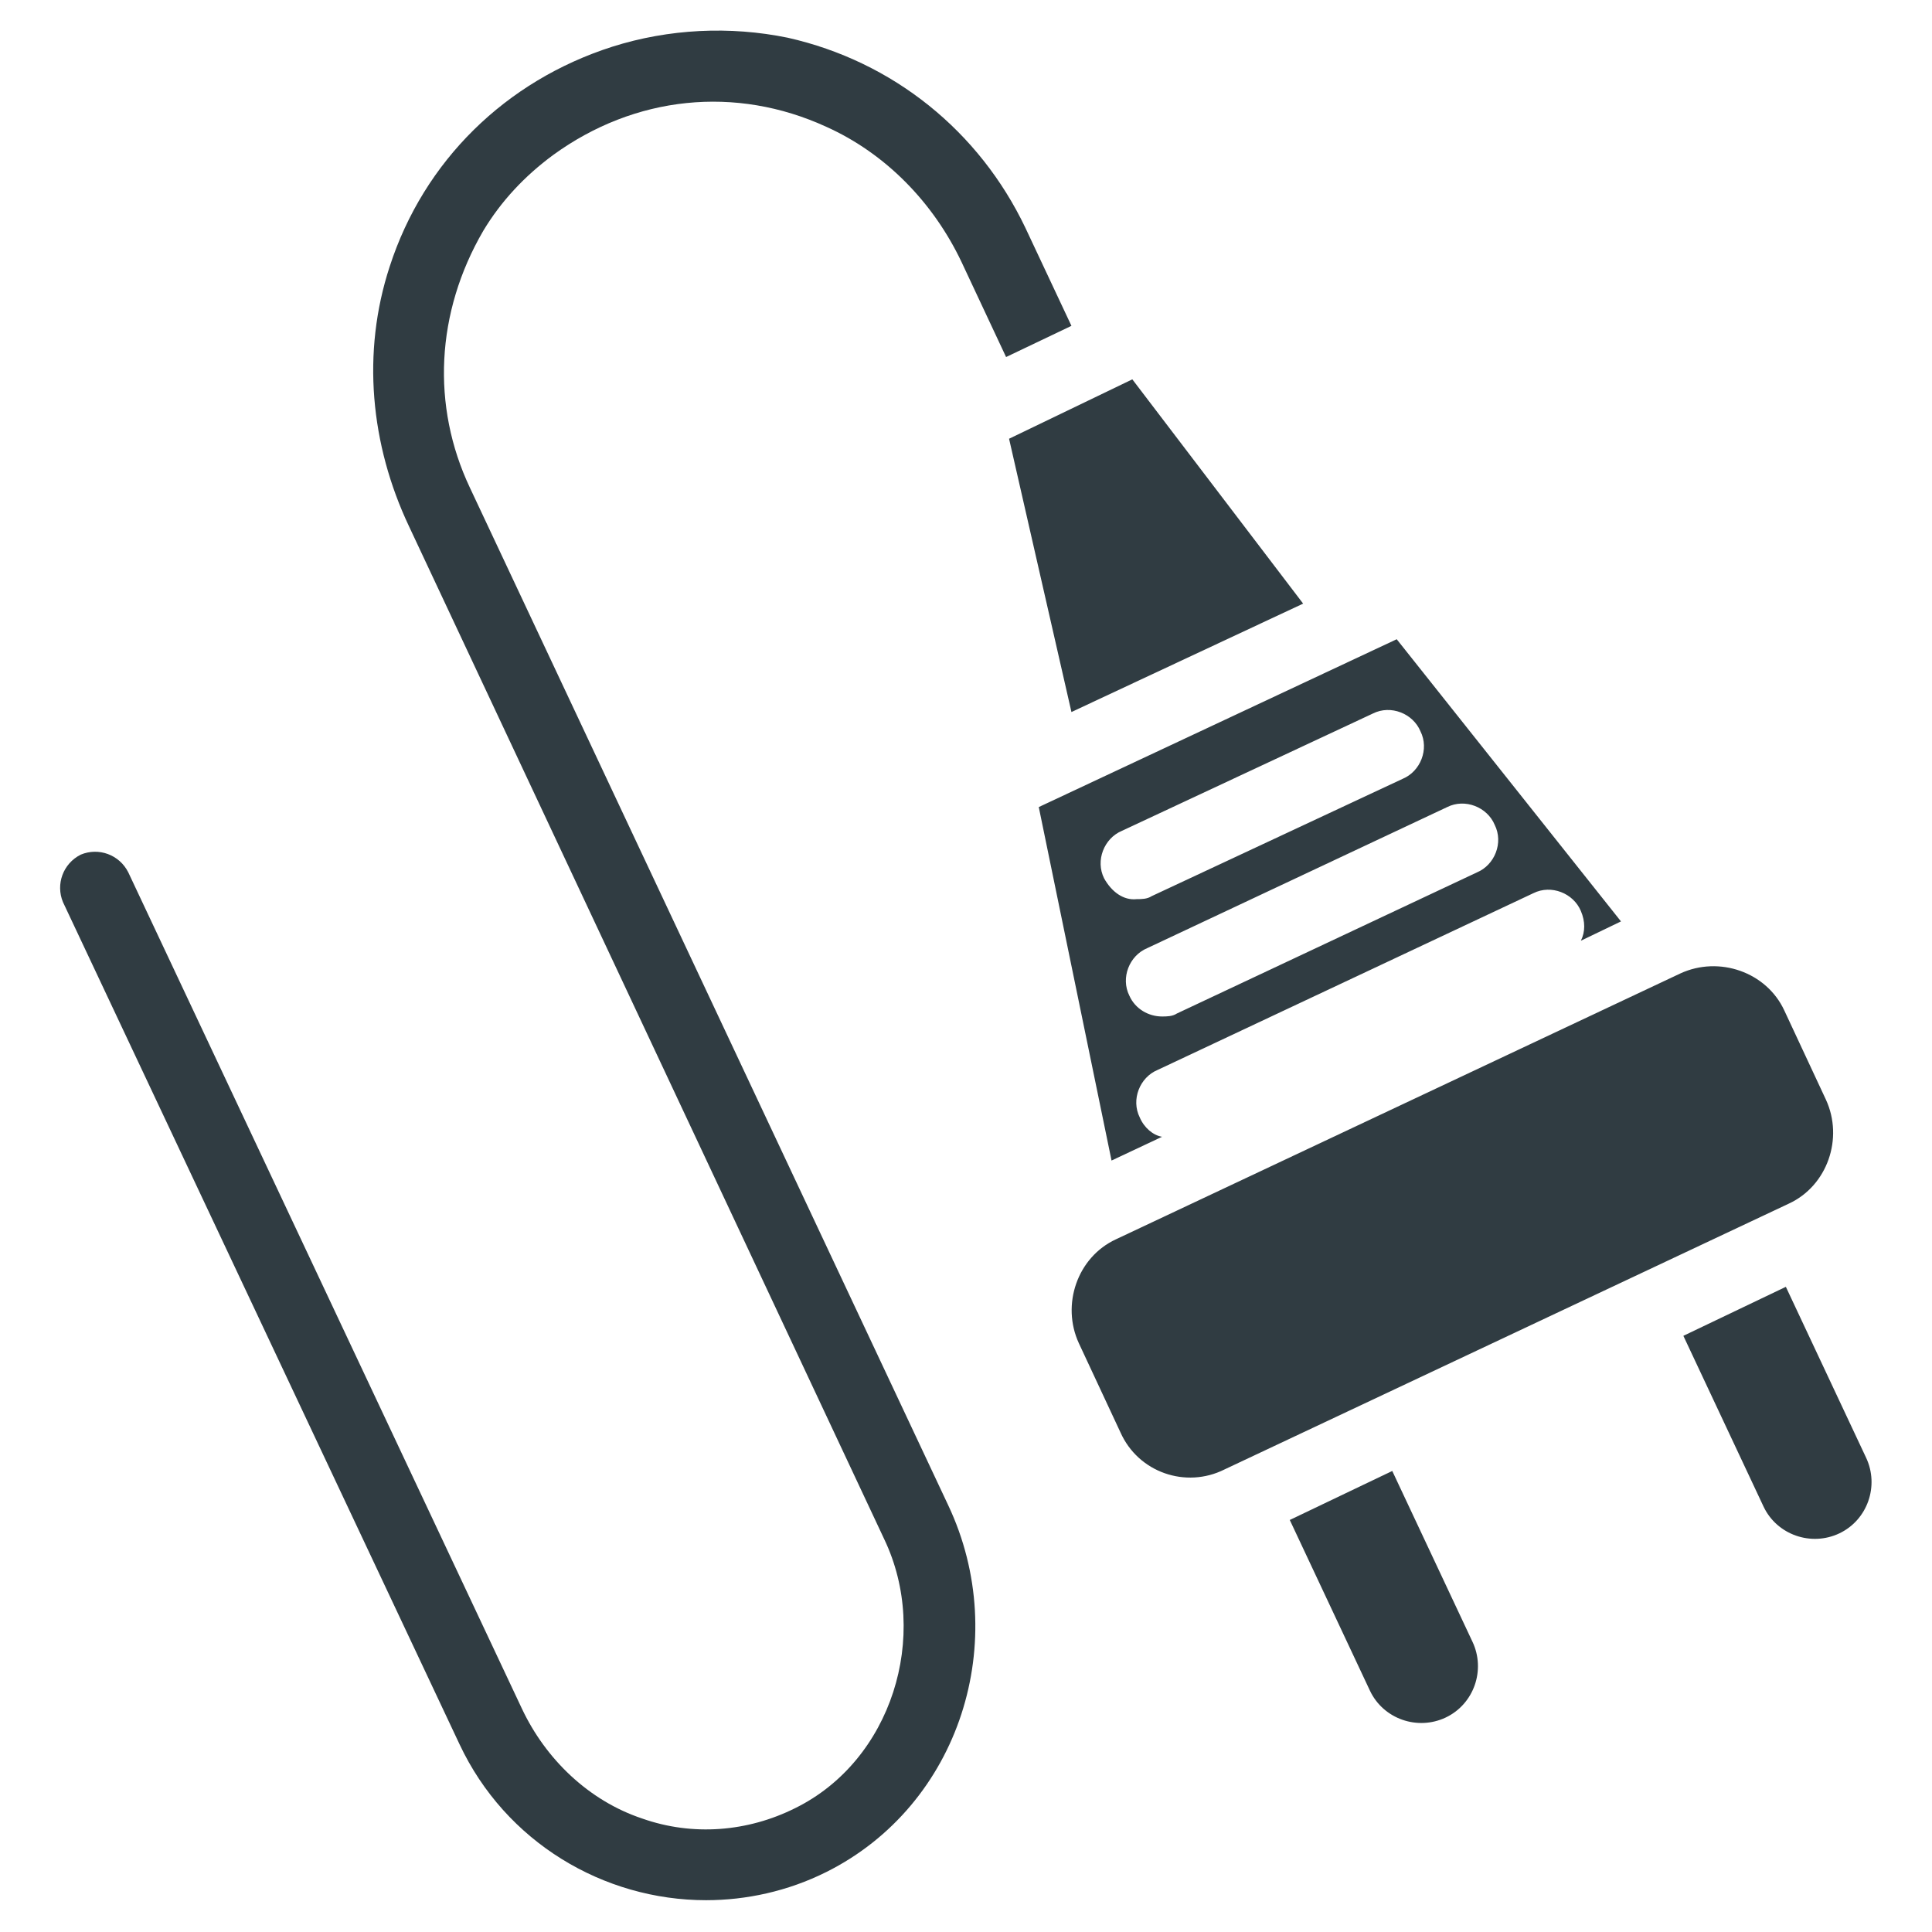
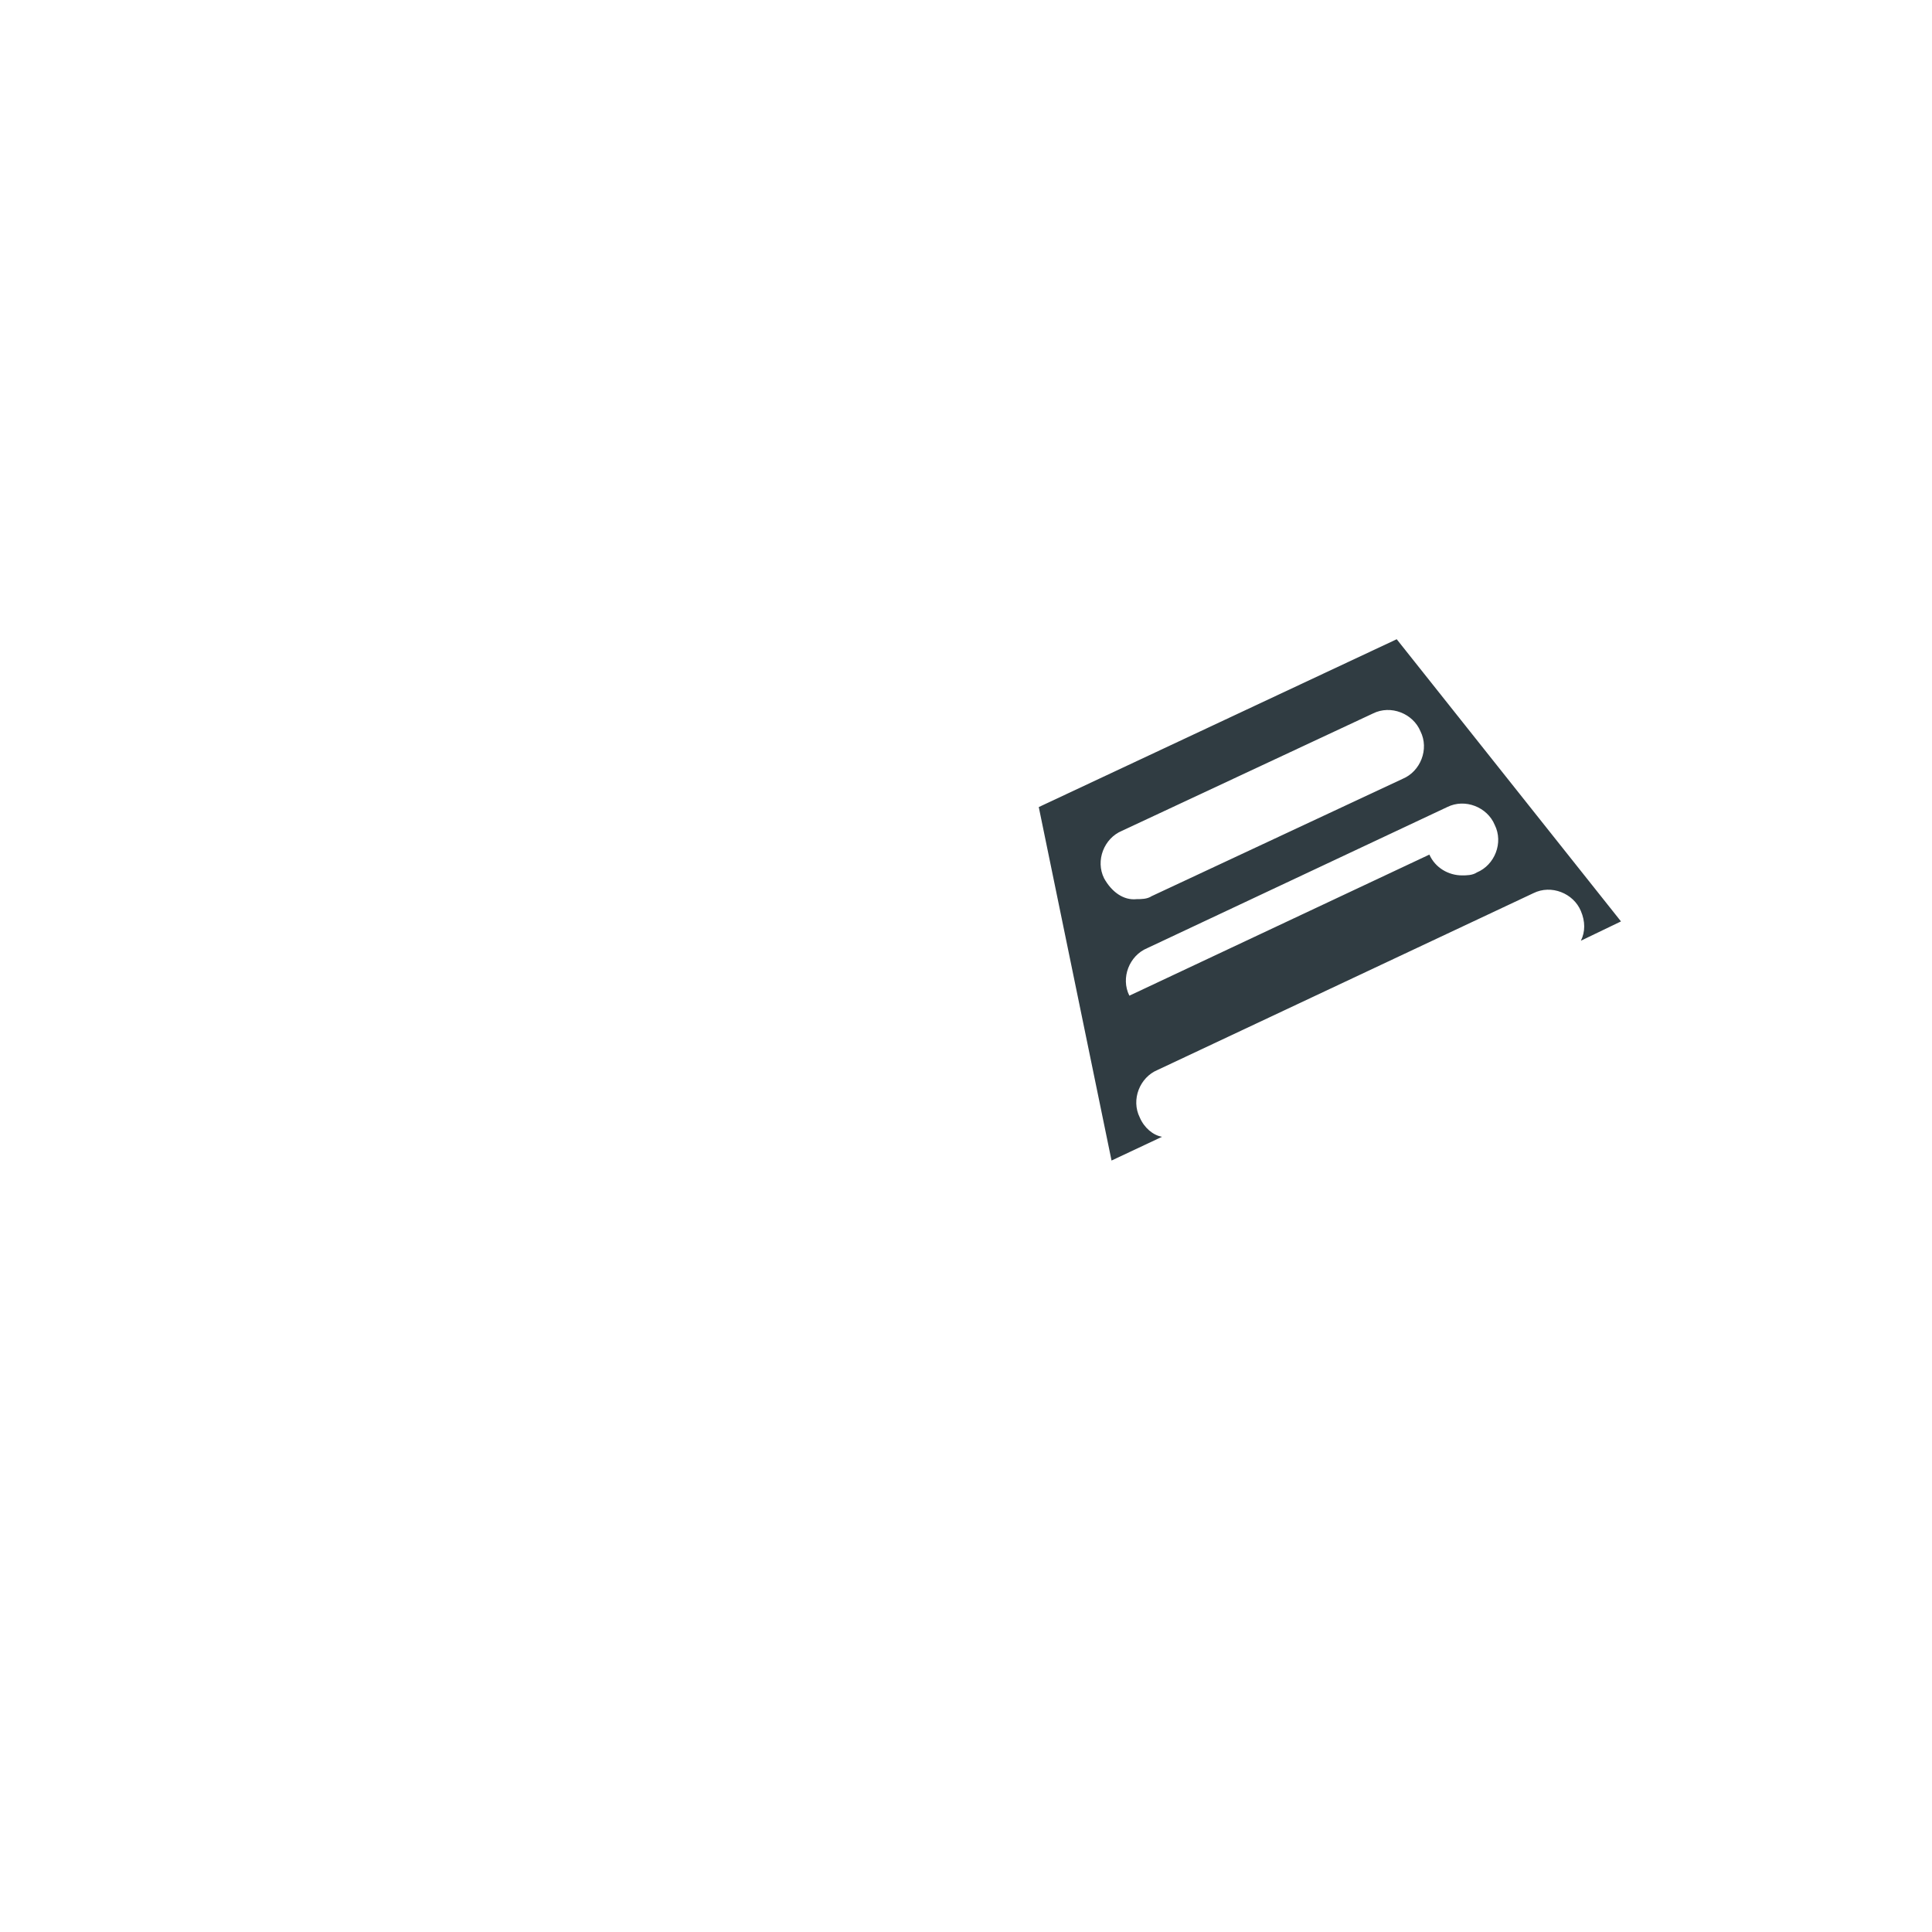
<svg xmlns="http://www.w3.org/2000/svg" width="800px" height="800px" version="1.1" viewBox="144 144 512 512">
  <g fill="#303c42">
-     <path d="m440.93 523.59-11.02-23.617c-4.723-10.234-0.395-22.828 9.84-27.551l149.57-70.453c10.234-4.723 22.828-0.395 27.551 9.84l11.02 23.617c4.723 10.234 0.395 22.828-9.84 27.551l-149.57 70.453c-10.234 5.117-22.828 0.785-27.551-9.84z" />
-     <path d="m617.27 485.02-27.16 12.988 21.254 45.266c3.543 7.477 12.594 10.629 20.074 7.086 7.477-3.543 10.629-12.594 7.086-20.074z" />
-     <path d="m507.06 592.07c3.543 7.477 12.594 10.629 20.074 7.086 7.477-3.543 10.629-12.594 7.086-20.074l-21.258-45.262-27.16 12.988z" />
-     <path d="m444.08 244.53-32.668 15.742 16.531 72.422 61.402-28.73z" />
-     <path d="m446.05 440.14c-2.363-4.723 0-10.629 4.723-12.594l99.582-46.84c4.723-2.363 10.629 0 12.594 4.723 1.18 2.754 1.18 5.512 0 7.871l10.629-5.117-59.434-74.781-94.859 44.477 19.285 93.676 13.383-6.297c-2.359-0.395-4.723-2.359-5.902-5.117zm-9.449-63.367c-2.363-4.723 0-10.629 4.723-12.594l66.52-31.098c4.723-2.363 10.629 0 12.594 4.723 2.363 4.723 0 10.629-4.723 12.594l-66.52 31.094c-1.18 0.789-2.754 0.789-3.938 0.789-3.539 0.395-6.688-1.965-8.656-5.508zm6.691 31.094c-2.363-4.723 0-10.629 4.723-12.594l79.508-37.391c4.723-2.363 10.629 0 12.594 4.723 2.363 4.723 0 10.629-4.723 12.594l-79.508 37.391c-1.18 0.789-2.754 0.789-3.938 0.789-3.539 0-7.082-1.969-8.656-5.512z" />
-     <path d="m415.74 204.38c-12.203-25.586-35.031-44.082-62.977-50.383-15.352-3.148-31.488-2.359-46.445 2.363-28.34 9.055-49.988 30.309-59.039 58.254-7.477 22.828-5.117 47.23 5.117 68.879l125.95 268.44c12.203 25.586 1.969 58.648-23.617 71.242-12.594 6.297-27.16 7.477-40.539 2.754-14.168-4.723-25.586-15.742-31.883-29.125l-104.3-221.6c-2.363-4.723-7.871-6.691-12.594-4.723-4.723 2.363-6.691 7.871-4.723 12.594l105.09 223.17c12.203 25.977 38.18 41.328 65.336 41.328 10.629 0 21.648-2.363 31.883-7.477 35.426-17.711 49.199-61.402 32.273-97.219l-126.74-269.62c-10.234-21.648-9.055-46.445 3.543-68.094 4.723-7.871 11.02-14.562 18.5-20.074 21.648-15.742 48.414-18.5 72.422-7.477 15.742 7.086 28.34 20.074 35.816 35.816l11.809 25.191 17.32-8.266z" />
+     <path d="m446.05 440.14c-2.363-4.723 0-10.629 4.723-12.594l99.582-46.84c4.723-2.363 10.629 0 12.594 4.723 1.18 2.754 1.18 5.512 0 7.871l10.629-5.117-59.434-74.781-94.859 44.477 19.285 93.676 13.383-6.297c-2.359-0.395-4.723-2.359-5.902-5.117zm-9.449-63.367c-2.363-4.723 0-10.629 4.723-12.594l66.52-31.098c4.723-2.363 10.629 0 12.594 4.723 2.363 4.723 0 10.629-4.723 12.594l-66.52 31.094c-1.18 0.789-2.754 0.789-3.938 0.789-3.539 0.395-6.688-1.965-8.656-5.508zm6.691 31.094c-2.363-4.723 0-10.629 4.723-12.594l79.508-37.391c4.723-2.363 10.629 0 12.594 4.723 2.363 4.723 0 10.629-4.723 12.594c-1.18 0.789-2.754 0.789-3.938 0.789-3.539 0-7.082-1.969-8.656-5.512z" />
  </g>
</svg>